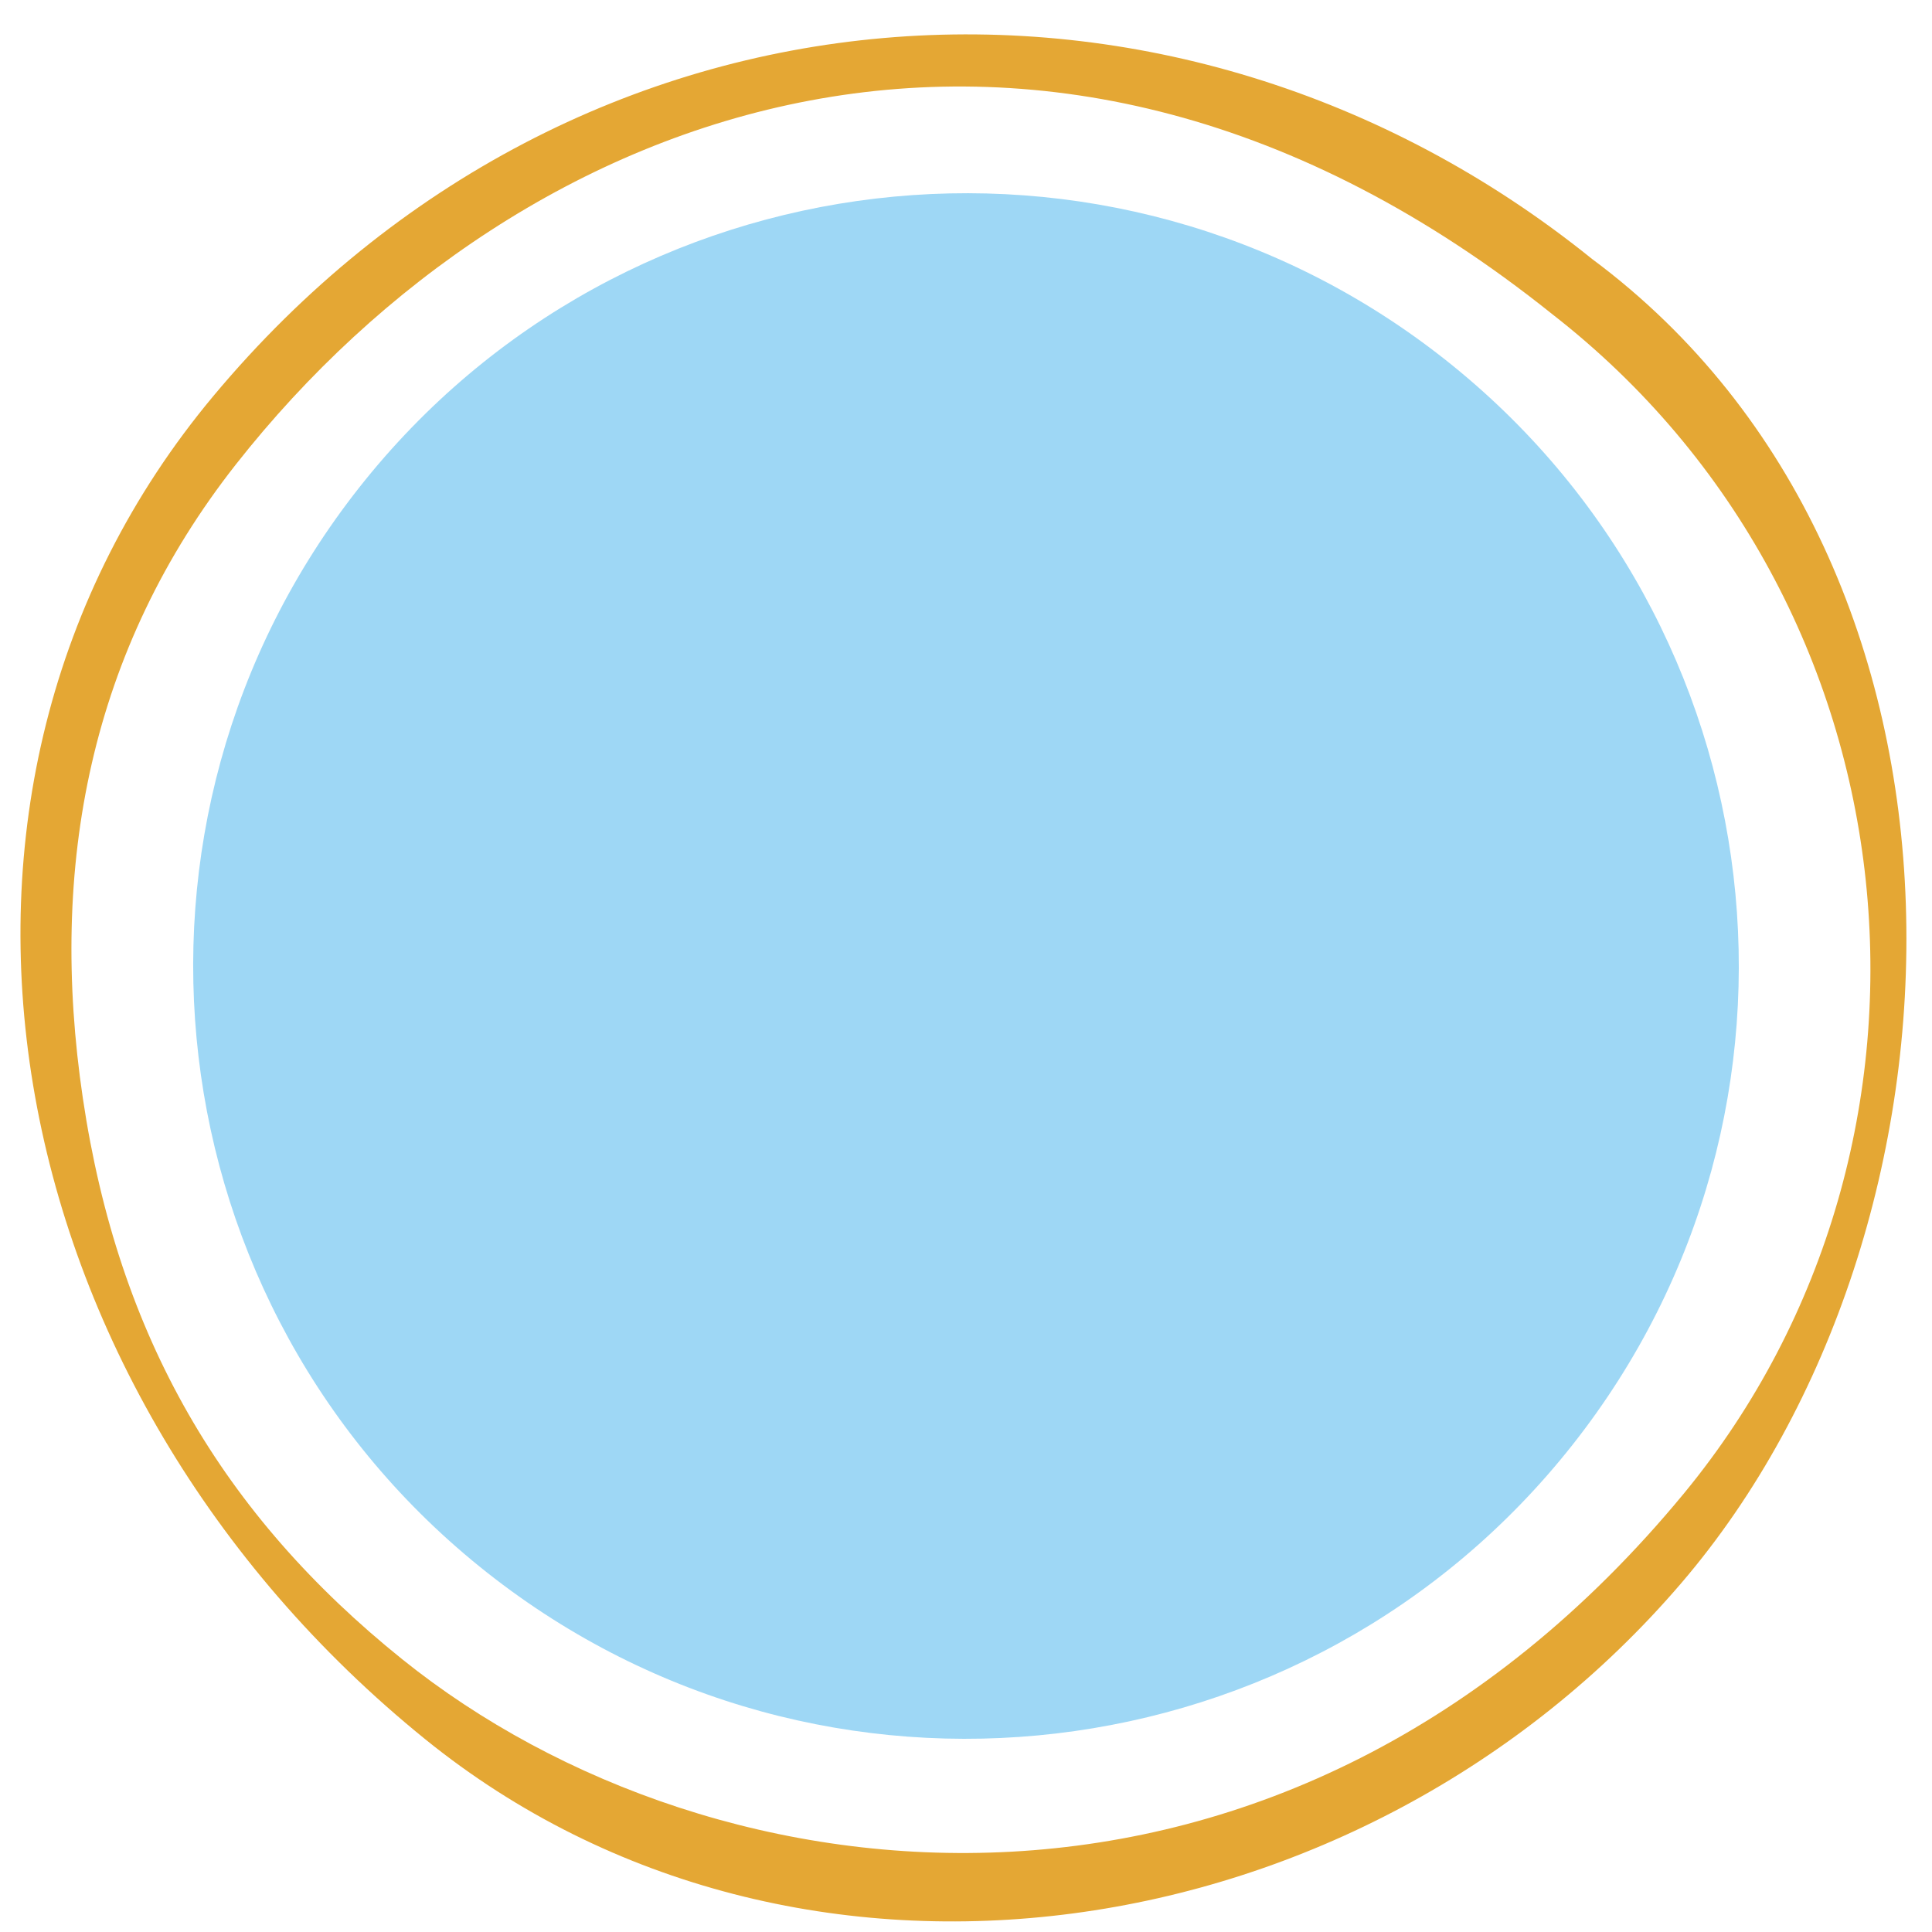
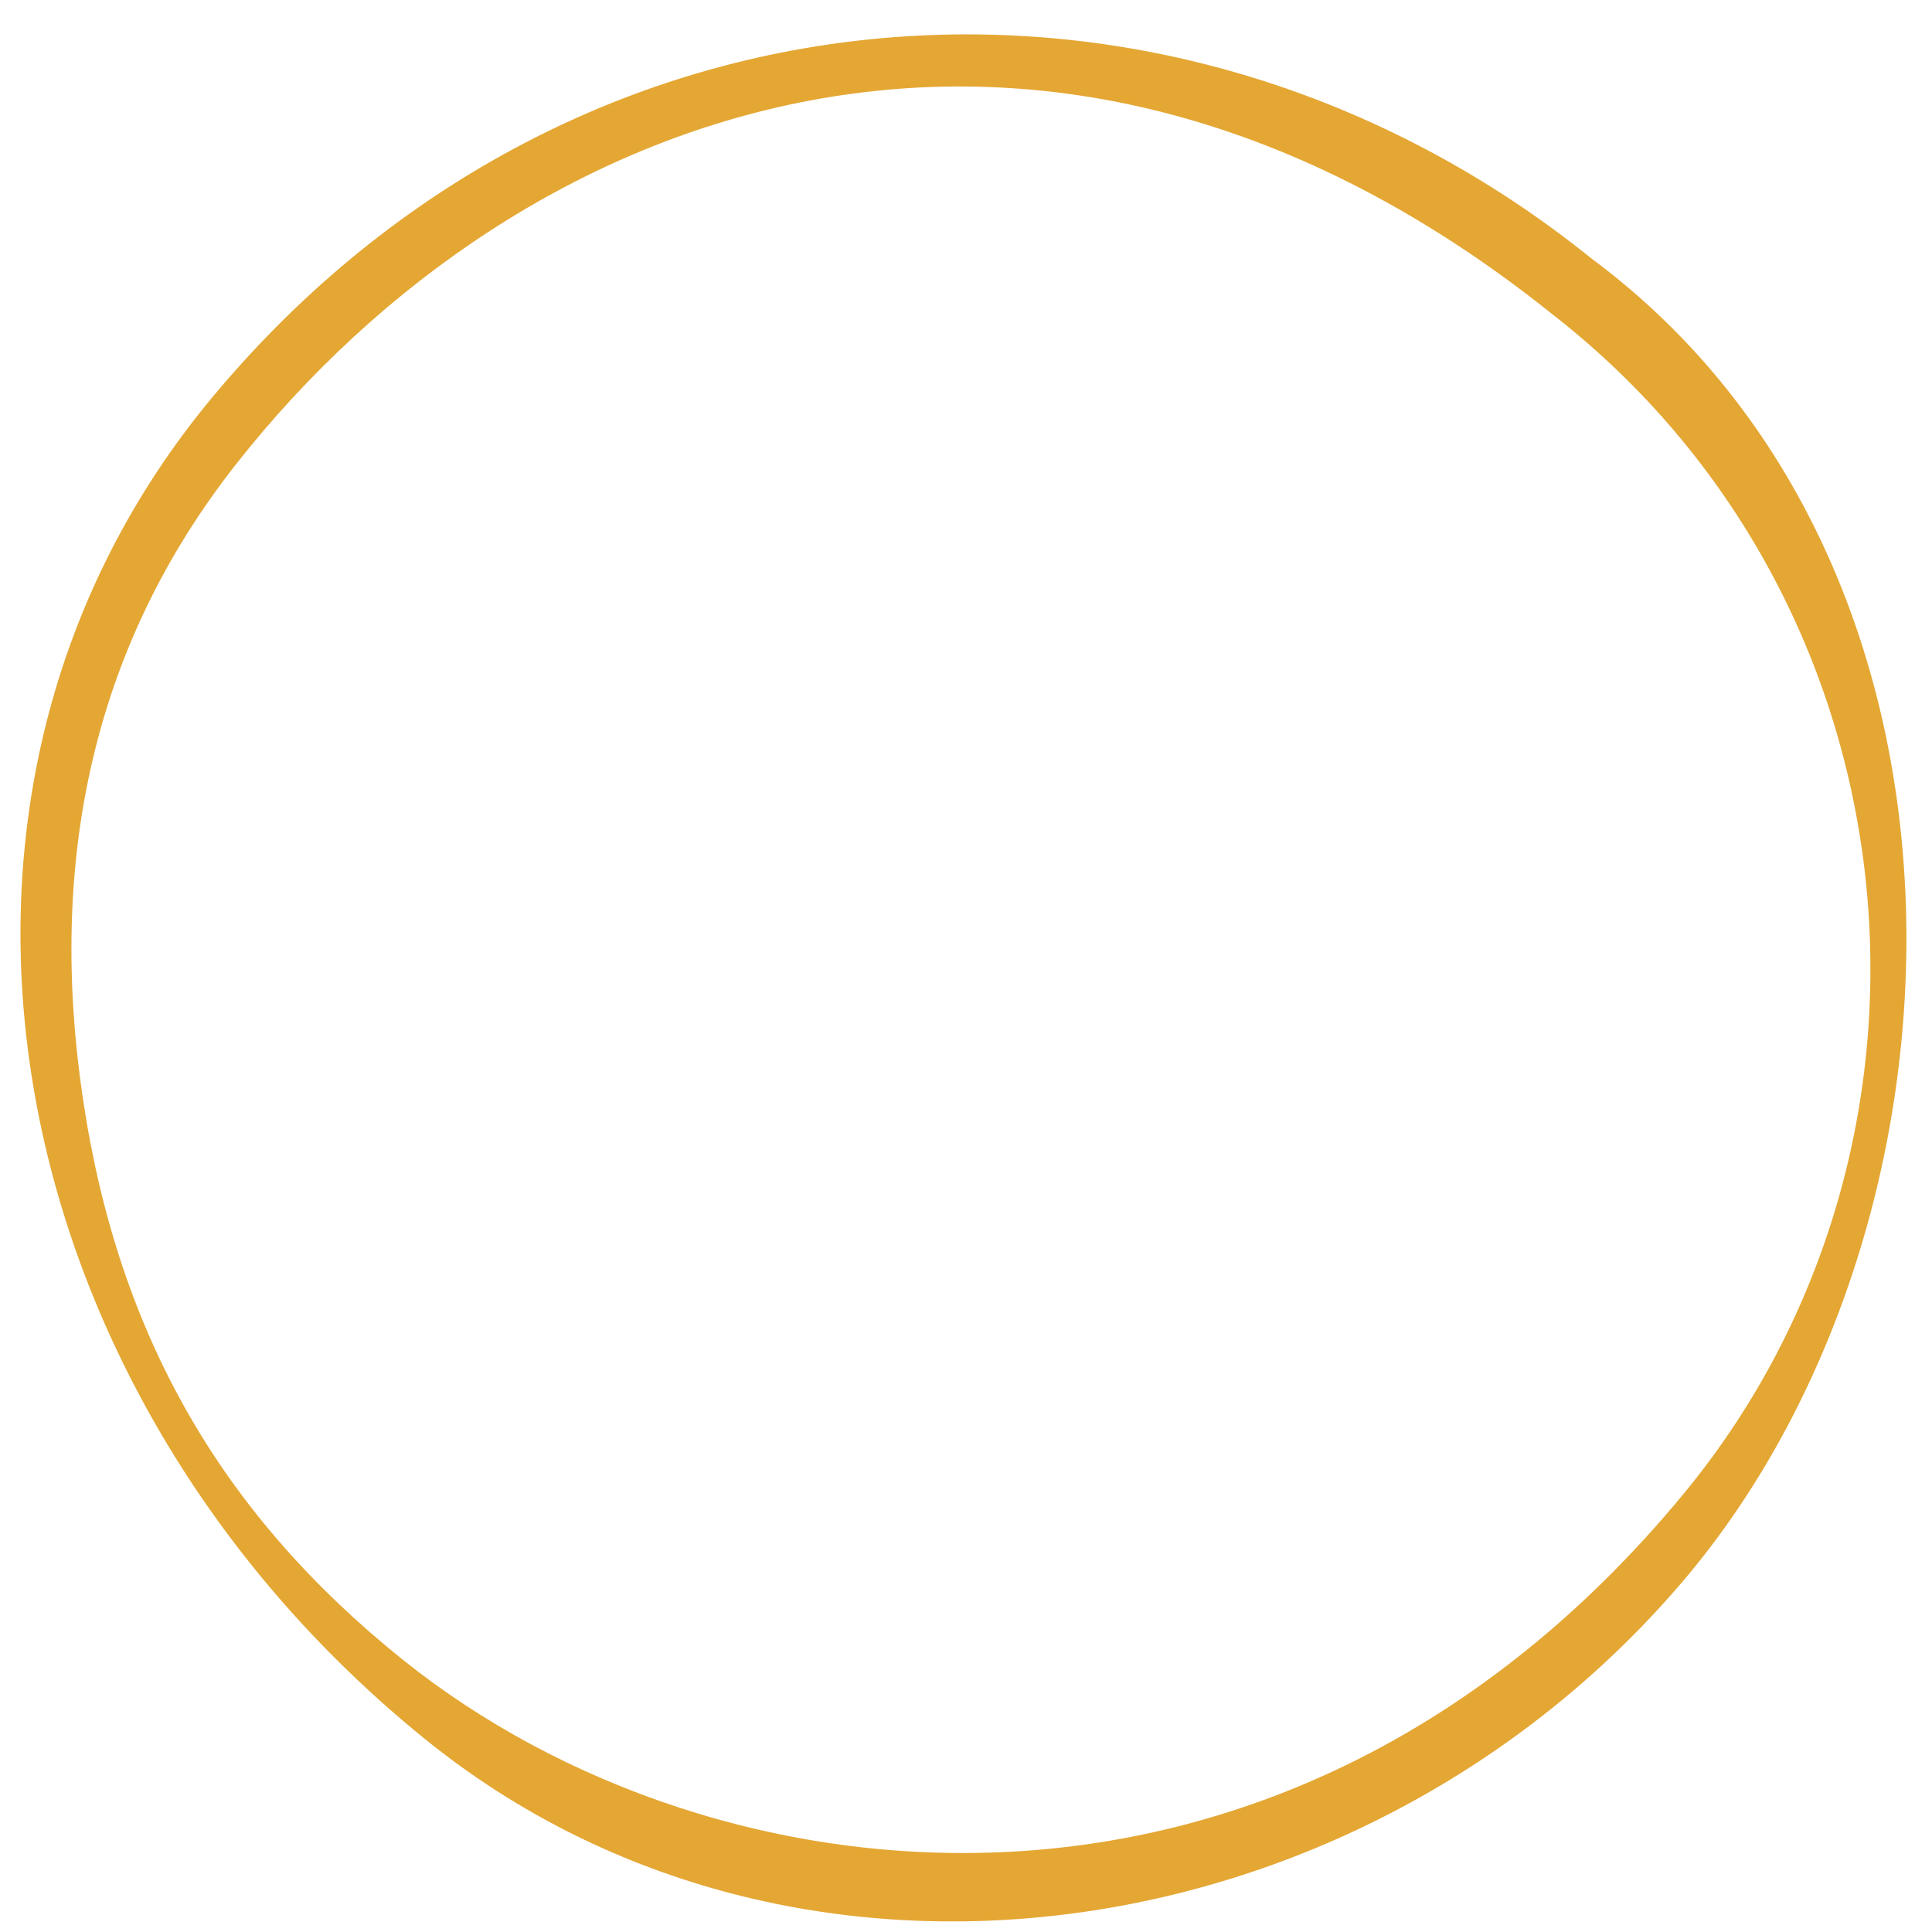
<svg xmlns="http://www.w3.org/2000/svg" id="Layer_1" data-name="Layer 1" width="500" height="500" viewBox="0 0 500 500">
  <defs>
    <style>.cls-1{fill:#9ED7F5;}.cls-1,.cls-3{fill-rule:evenodd;}.cls-2{isolation:isolate;}.cls-3{fill:#e4a734;}</style>
  </defs>
  <title>dot-4</title>
-   <path class="cls-1" d="M126.08,407C39.38,338.6,24.59,212.84,93,126.13S287.23,24.58,373.92,93,475.41,287.16,407,373.88,212.77,475.42,126.08,407" />
  <g class="cls-2">
    <path id="SVGID" class="cls-3" d="M412,67c107.3,79.74,101.61,251.1,23.08,342.75-82.45,96.24-228.88,118.14-325,40.39C-1.86,359.56-30.4,205,55.21,102.5,149.59-10.52,304.48-19.74,412,67M401.69,81.28C270-24.2,134.83,26.42,61.11,120.11c-37.84,48.09-48.59,104-39.67,164.1C30.6,345.89,57.56,392,104.08,429.4c81.15,65.27,228.9,81.9,331.8-43C510.65,295.56,497.76,156,401.69,81.28" />
  </g>
</svg>